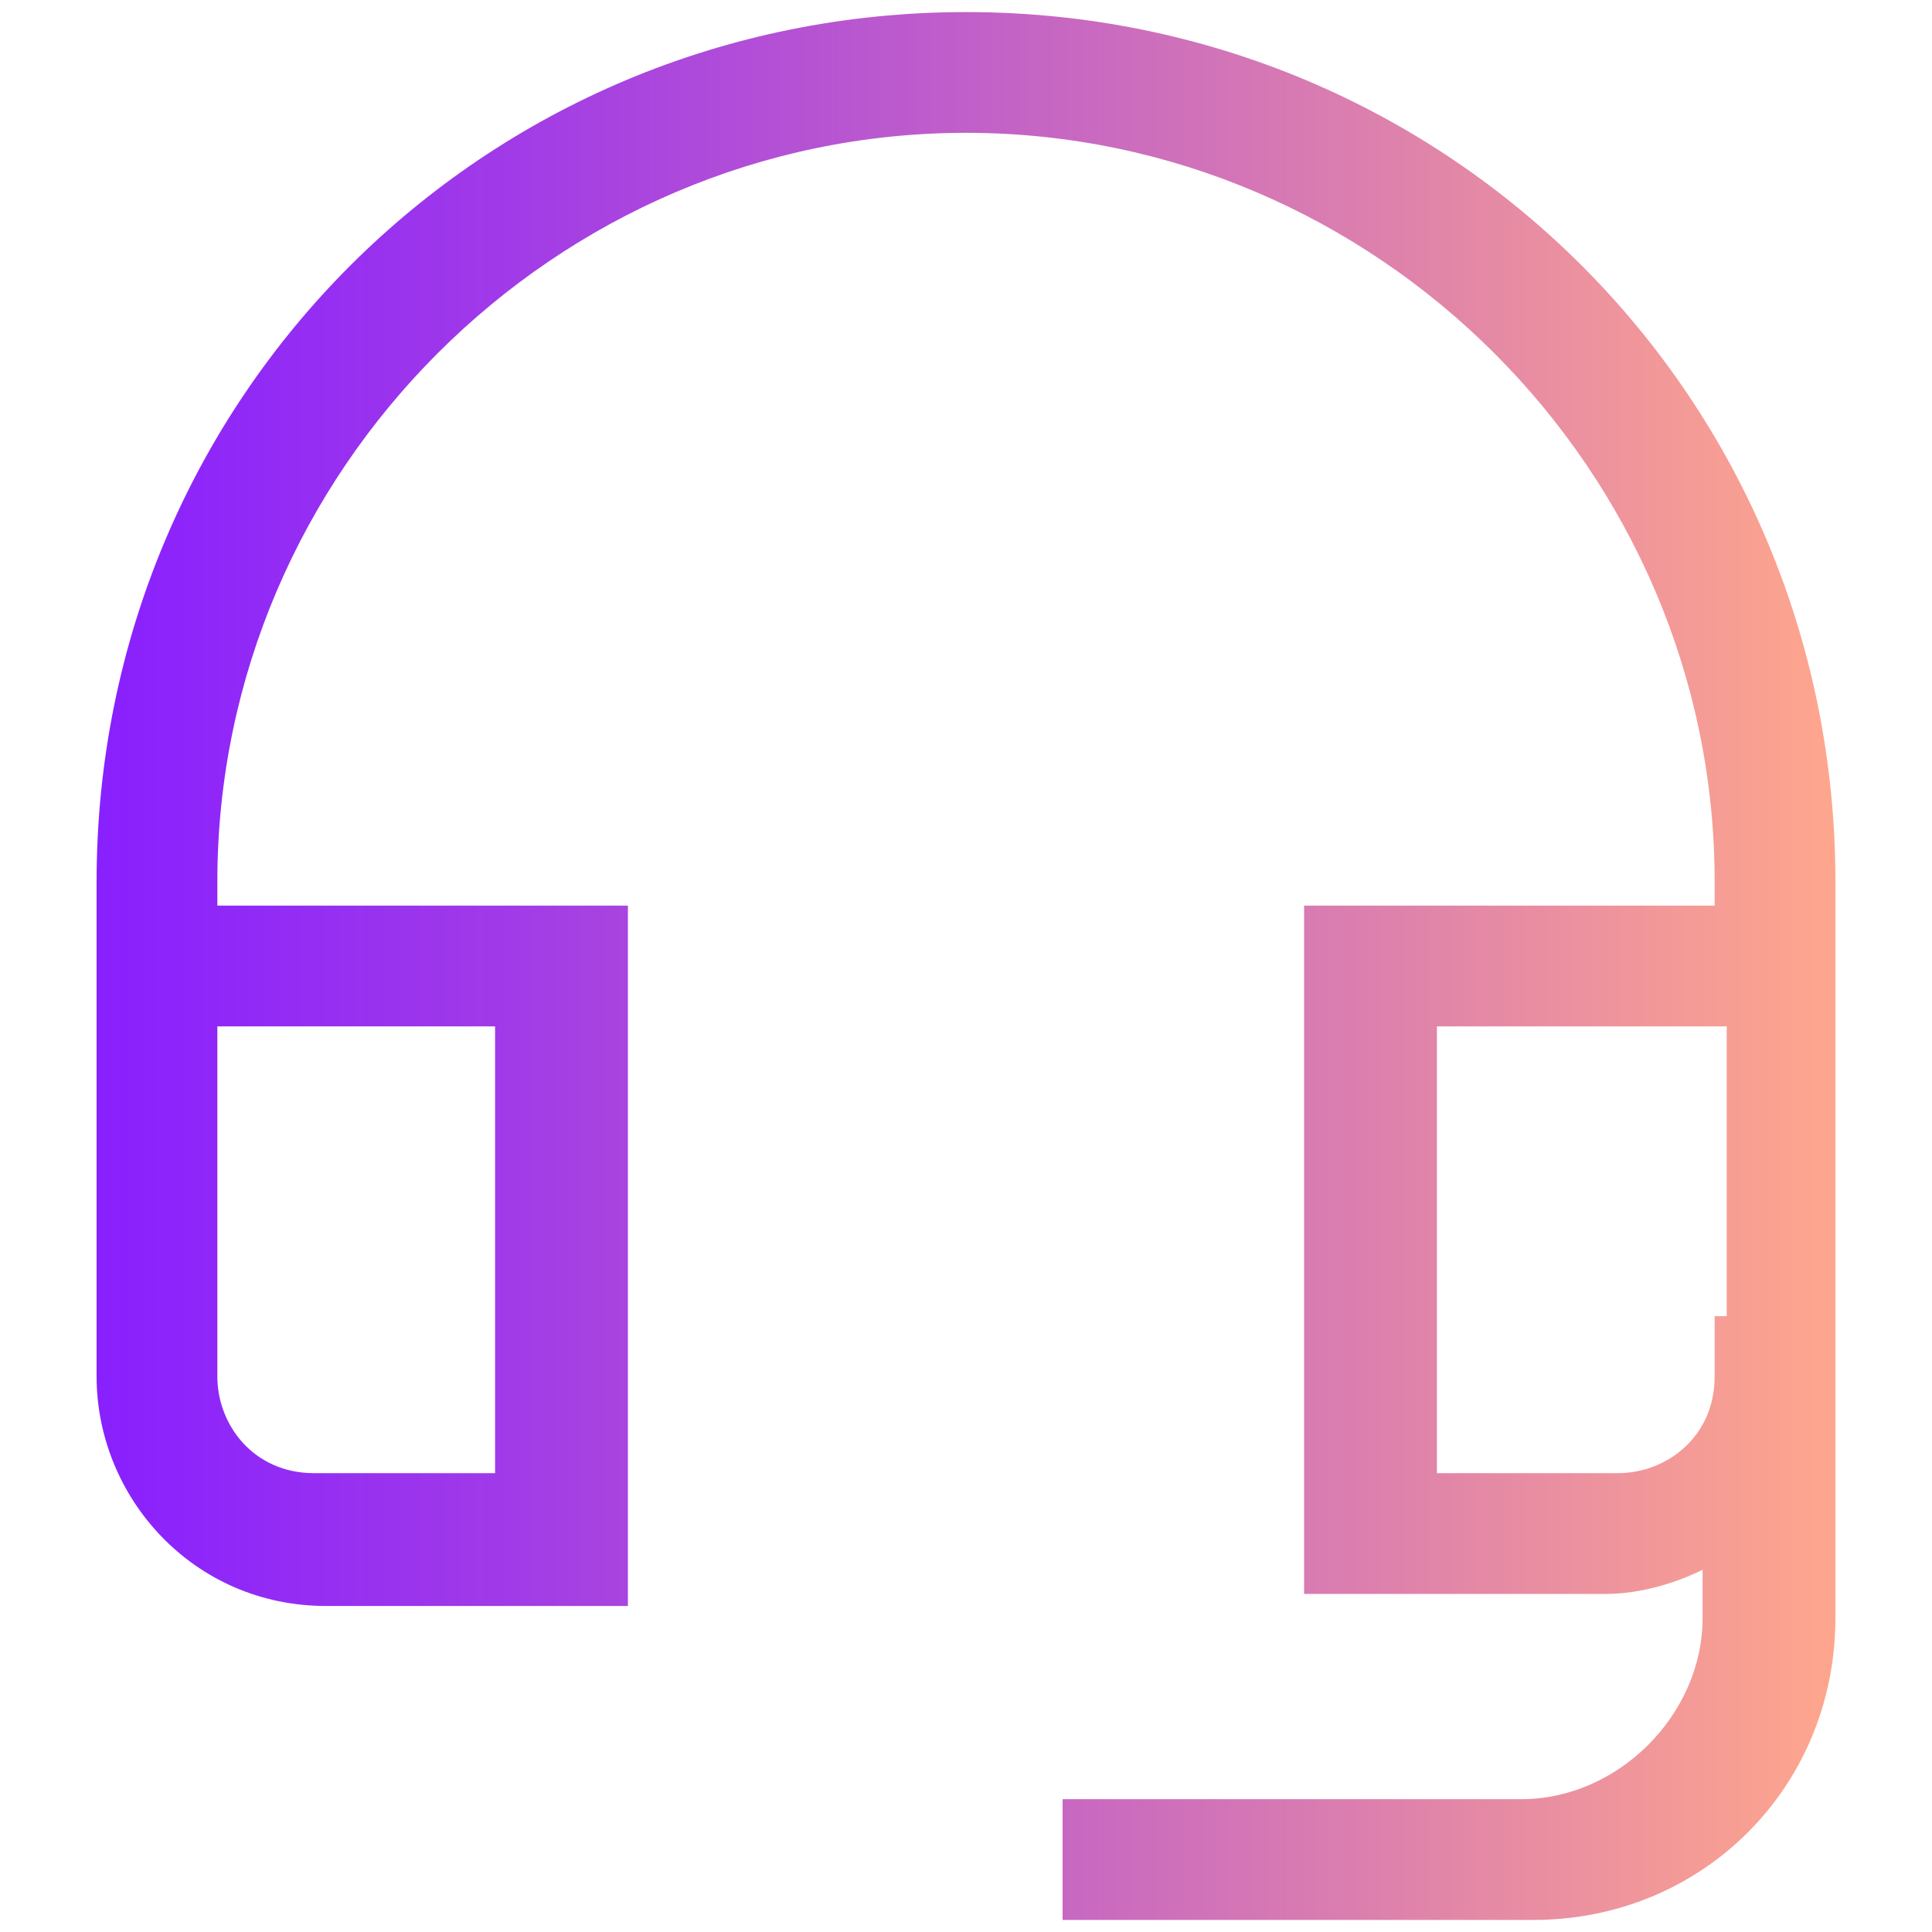
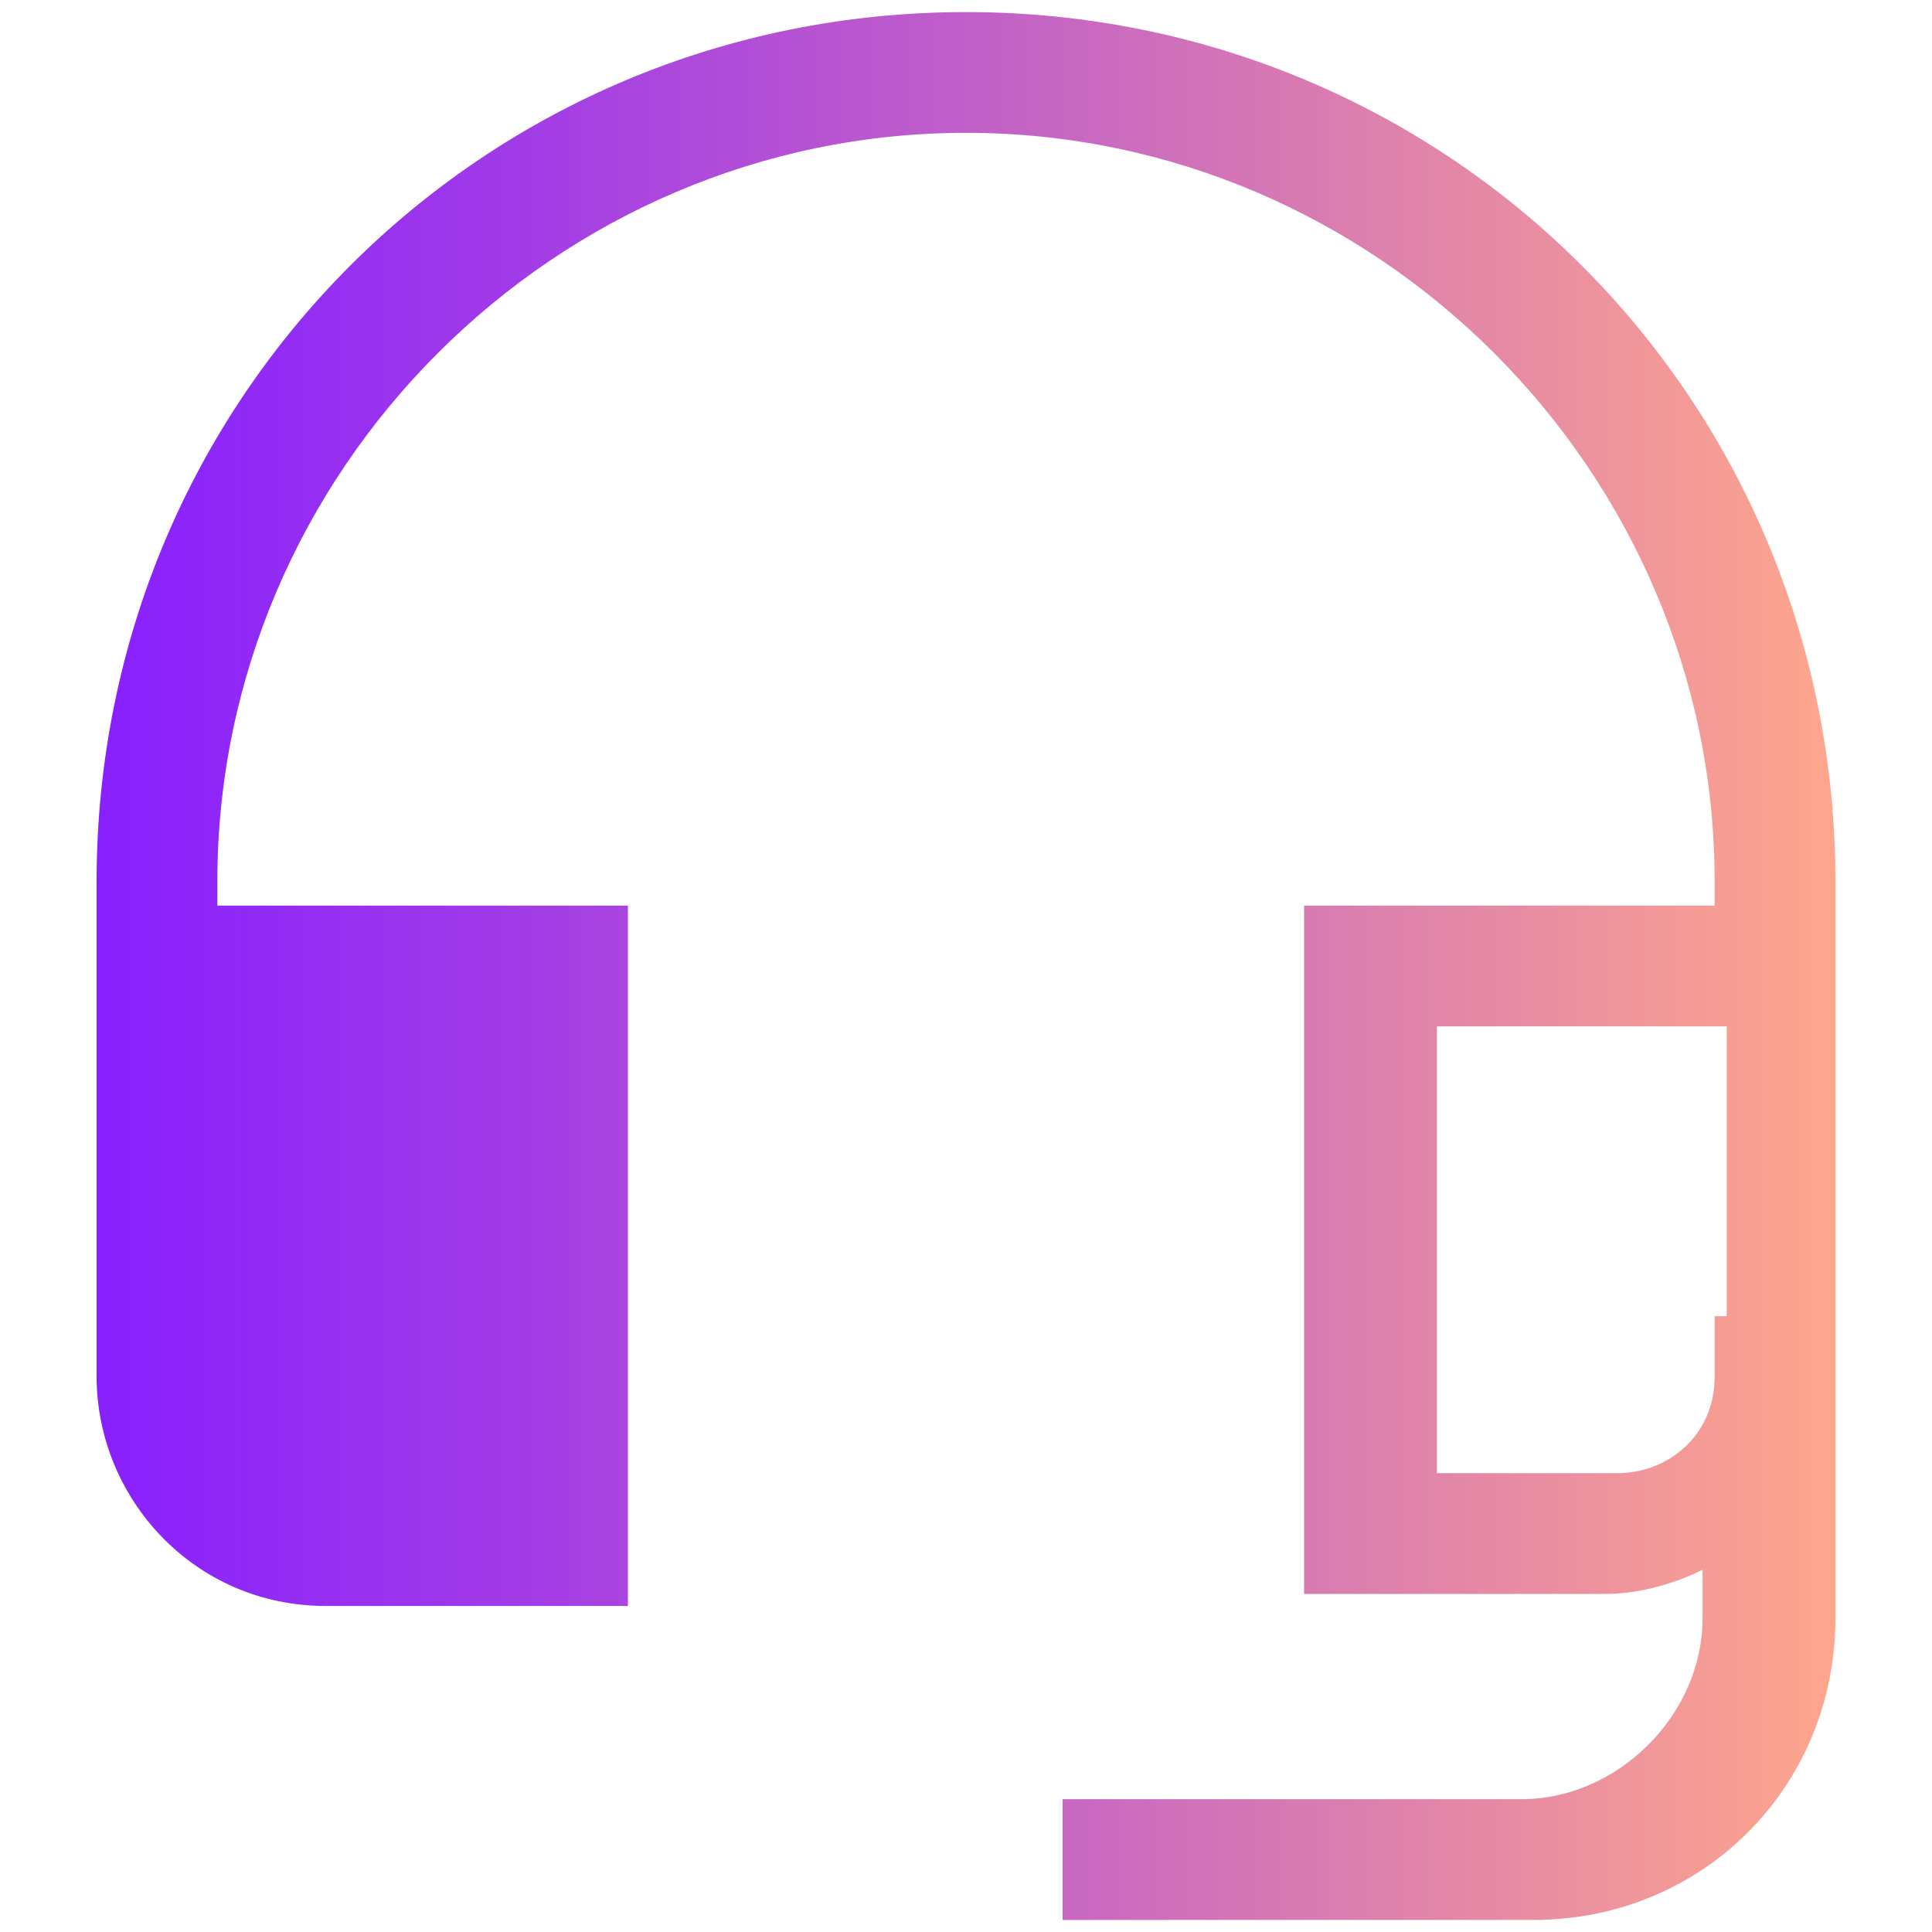
<svg xmlns="http://www.w3.org/2000/svg" version="1.1" id="Layer_1" x="0px" y="0px" viewBox="0 0 16 16" style="enable-background:new 0 0 16 16;" xml:space="preserve">
  <style type="text/css">
	.st0{fill:url(#SVGID_1_);}
</style>
  <linearGradient id="SVGID_1_" gradientUnits="userSpaceOnUse" x1="0.76" y1="8" x2="15.24" y2="8">
    <stop offset="0" style="stop-color:#881FFF" />
    <stop offset="0.241" style="stop-color:#A13BE7" />
    <stop offset="0.761" style="stop-color:#E084AA" />
    <stop offset="1" style="stop-color:#FFA78C" />
  </linearGradient>
-   <path class="st0" d="M8,0.1c-4,0-7.2,3.2-7.2,7.2v0.2v1v2.9c0,1,0.8,1.9,1.9,1.9h2.5V7.5H1.8V7.3c0-3.4,2.8-6.2,6.2-6.2  s6.2,2.8,6.2,6.2v0.2h-3.4v5.7h2.5c0.3,0,0.6-0.1,0.8-0.2v0.4c0,0.8-0.7,1.5-1.5,1.5H8.8v1h3.9c1.4,0,2.5-1.1,2.5-2.5v-2v-0.5V8.5  v-1V7.3C15.2,3.3,12,0.1,8,0.1z M4.1,8.5v3.7H2.6c-0.5,0-0.8-0.4-0.8-0.8V8.5H4.1z M14.2,10.9v0.5c0,0.5-0.4,0.8-0.8,0.8h-1.5V8.5  h2.4V10.9z" />
+   <path class="st0" d="M8,0.1c-4,0-7.2,3.2-7.2,7.2v0.2v1v2.9c0,1,0.8,1.9,1.9,1.9h2.5V7.5H1.8V7.3c0-3.4,2.8-6.2,6.2-6.2  s6.2,2.8,6.2,6.2v0.2h-3.4v5.7h2.5c0.3,0,0.6-0.1,0.8-0.2v0.4c0,0.8-0.7,1.5-1.5,1.5H8.8v1h3.9c1.4,0,2.5-1.1,2.5-2.5v-2v-0.5V8.5  v-1V7.3C15.2,3.3,12,0.1,8,0.1z M4.1,8.5H2.6c-0.5,0-0.8-0.4-0.8-0.8V8.5H4.1z M14.2,10.9v0.5c0,0.5-0.4,0.8-0.8,0.8h-1.5V8.5  h2.4V10.9z" />
</svg>